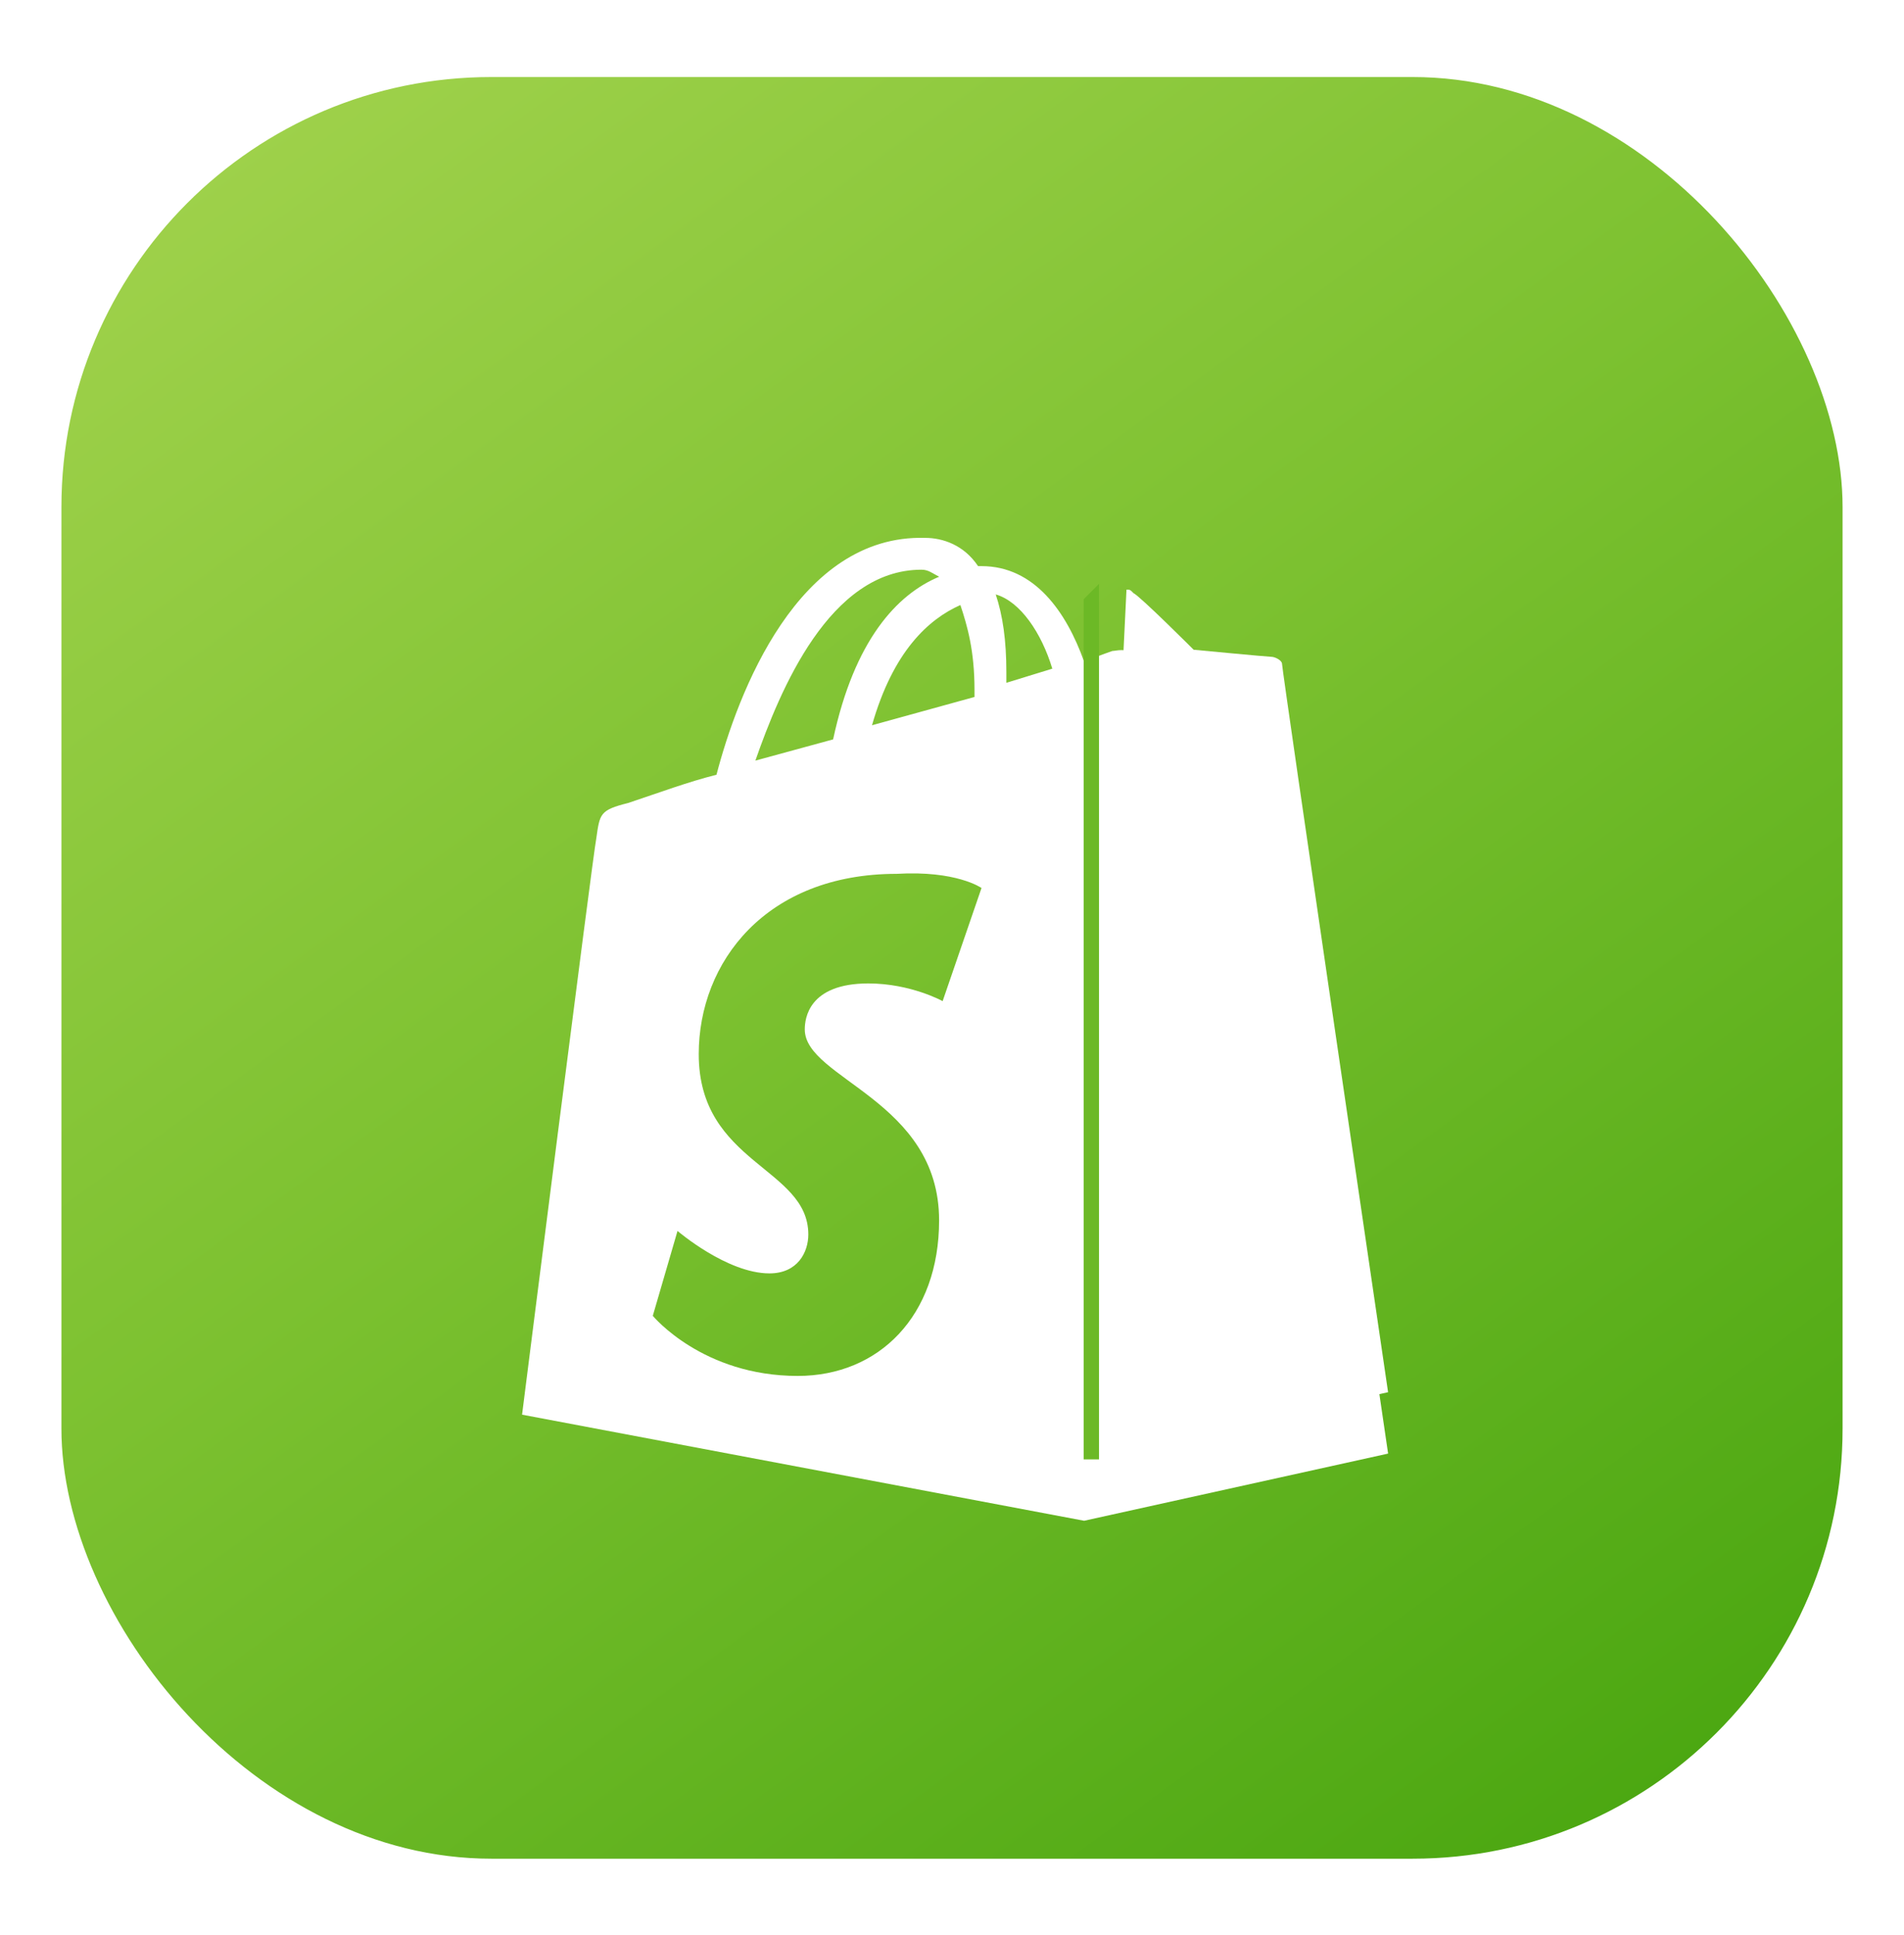
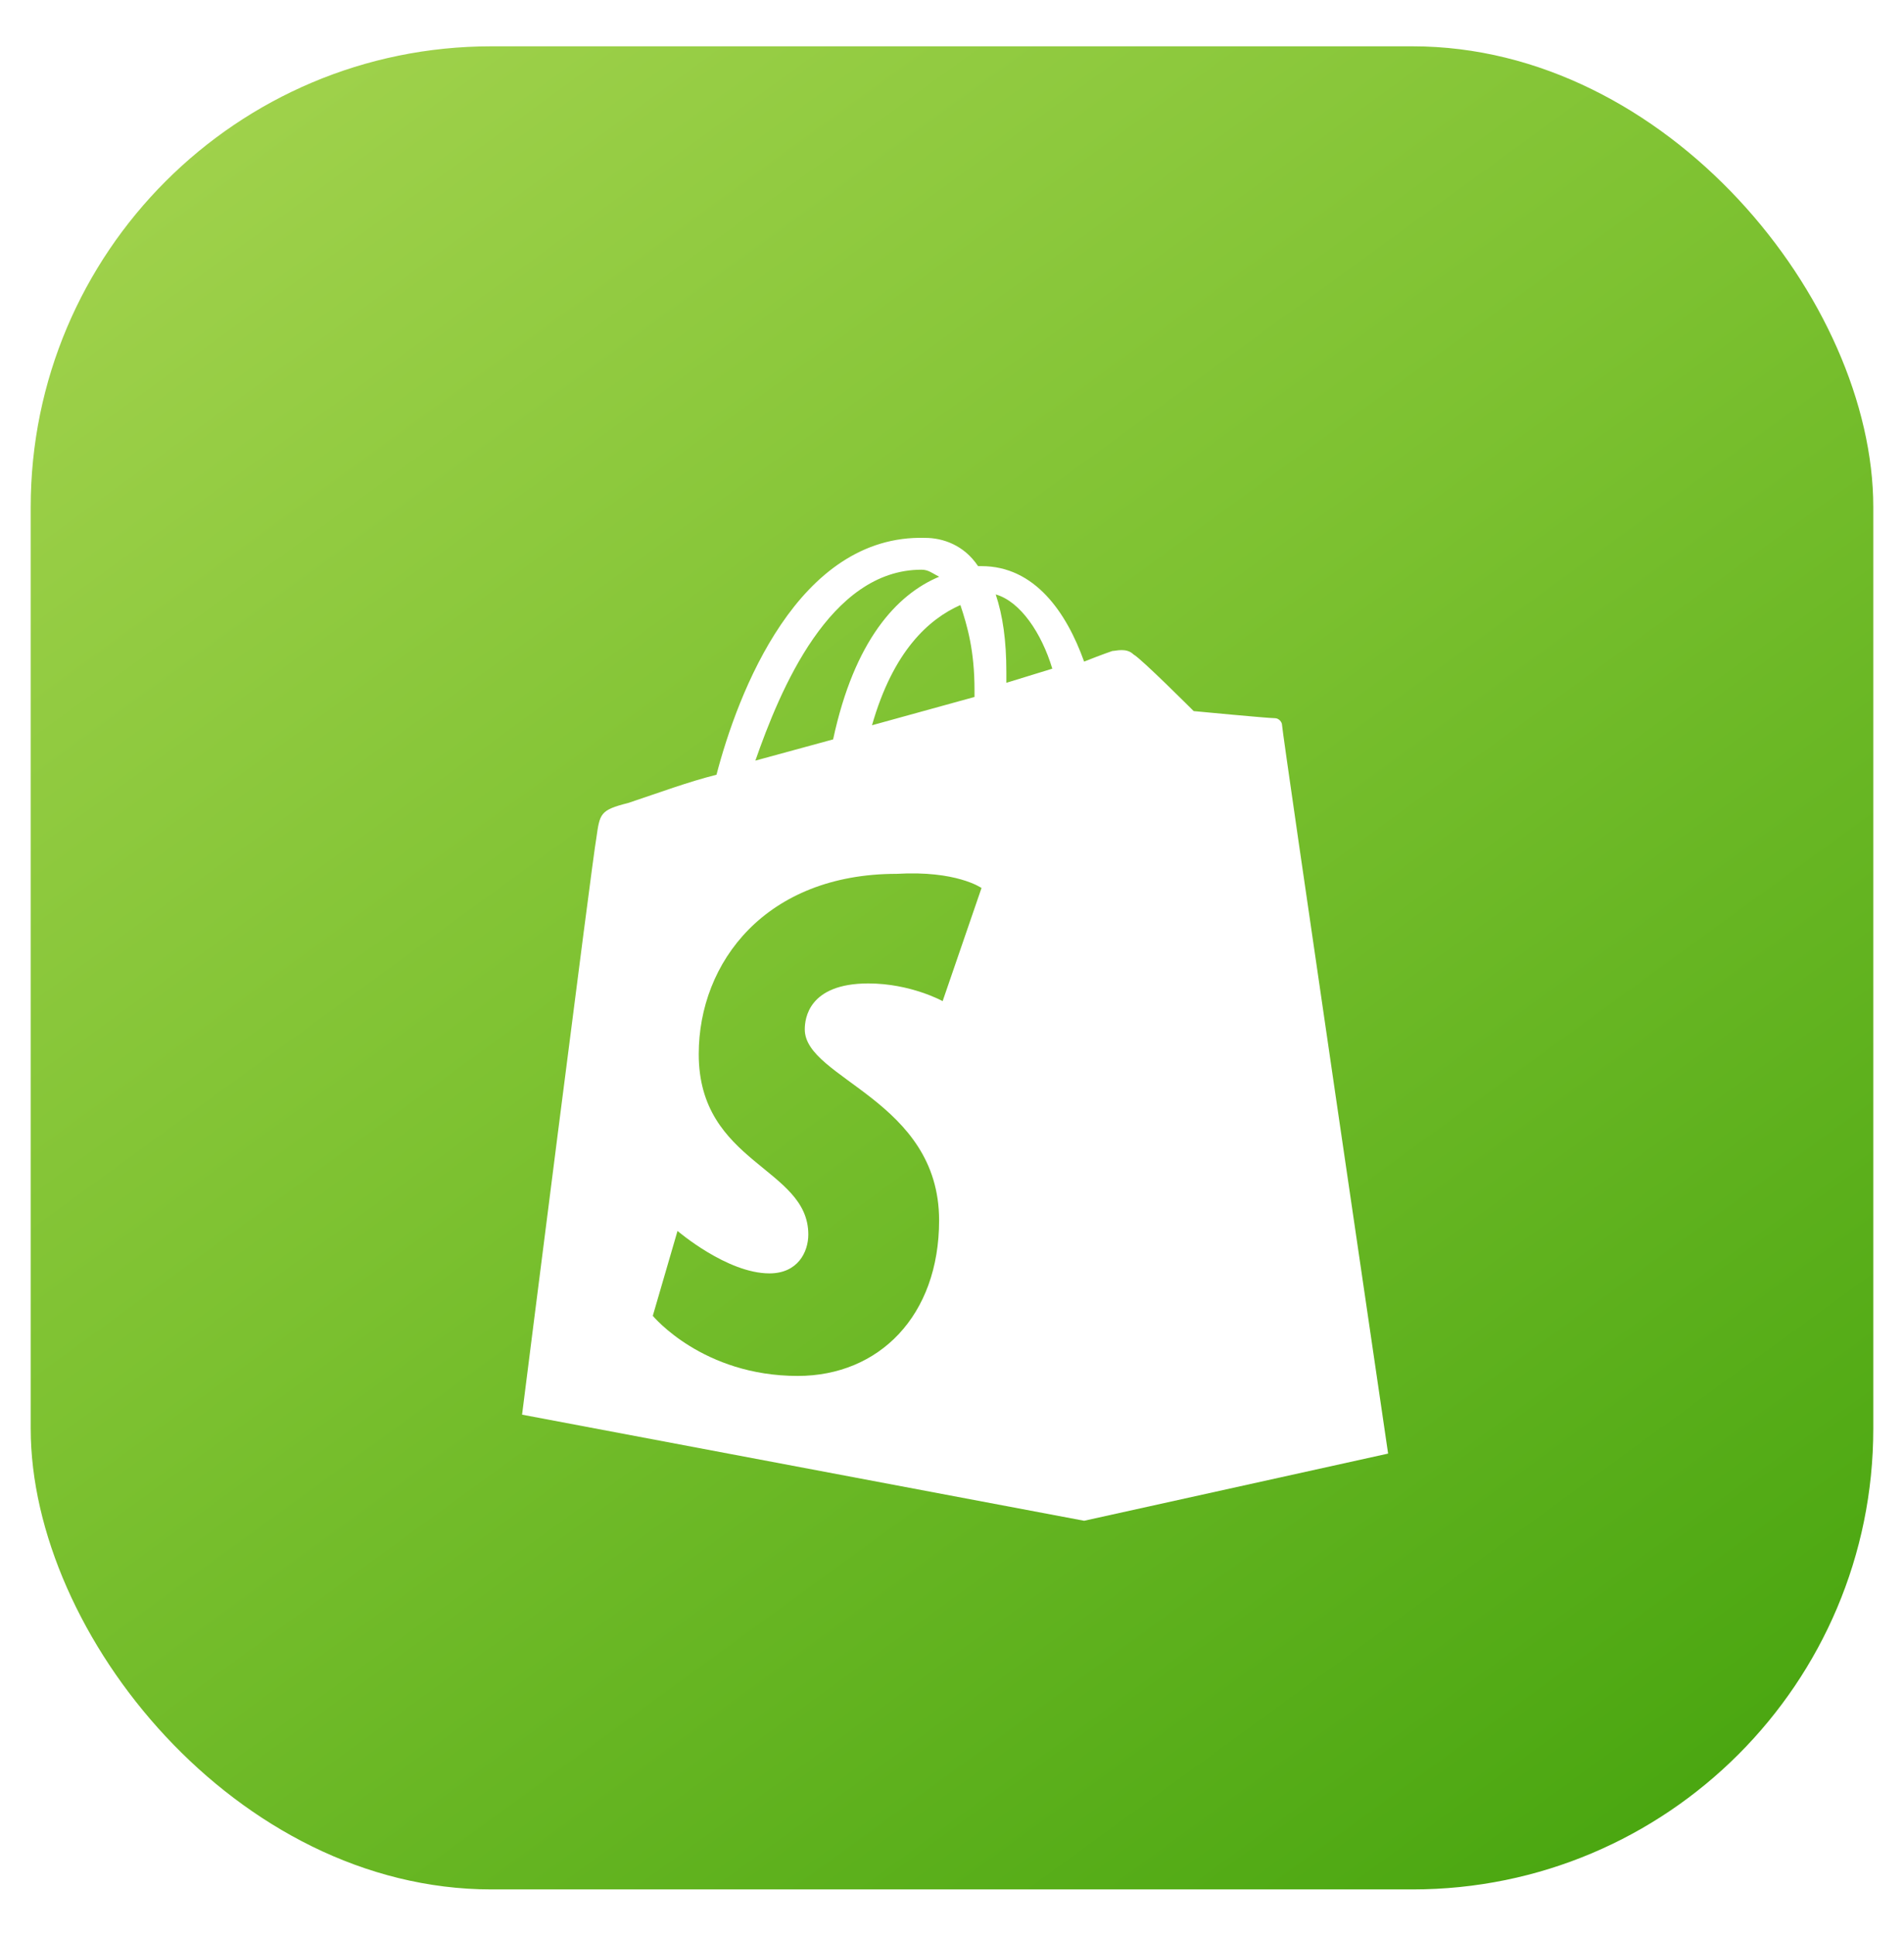
<svg xmlns="http://www.w3.org/2000/svg" width="62" height="63" viewBox="0 0 62 63" fill="none">
  <rect x="1" y="1.508" width="60" height="60" rx="15" fill="url(#paint0_linear_2701_15013)" />
-   <rect x="1" y="1.508" width="60" height="60" rx="15" stroke="white" stroke-width="2" />
  <g filter="url(#filter0_d_2701_15013)">
    <path d="M30.122 15.51C30.698 15.51 31.388 15.74 31.849 16.43H31.964C33.69 16.431 34.726 17.927 35.302 19.538C35.877 19.308 36.223 19.192 36.223 19.192C36.338 19.192 36.683 19.078 36.913 19.307C37.143 19.422 38.87 21.149 38.87 21.149C38.89 21.151 41.288 21.38 41.518 21.38C41.633 21.38 41.748 21.495 41.748 21.61C41.752 21.87 45.201 45.32 45.201 45.32L35.302 47.507L17 44.053C17.01 43.973 19.302 25.867 19.417 25.293C19.532 24.487 19.532 24.372 20.453 24.141C21.489 23.796 22.41 23.452 23.331 23.221C24.022 20.574 25.978 15.395 30.122 15.51ZM29.198 26.447C24.94 26.447 22.753 29.325 22.753 32.317C22.753 35.885 26.321 36.001 26.321 38.187C26.321 38.763 25.976 39.454 25.055 39.454C23.674 39.454 22.065 38.074 22.062 38.072L21.257 40.835C21.275 40.856 22.885 42.792 25.976 42.792C28.623 42.792 30.58 40.835 30.58 37.727C30.58 33.814 26.206 33.123 26.206 31.512C26.206 31.166 26.322 30.015 28.278 30.015C29.657 30.016 30.692 30.589 30.695 30.591L31.961 26.908C31.948 26.899 31.139 26.333 29.198 26.447ZM30.007 16.546C27.014 16.546 25.402 20.459 24.597 22.761L27.129 22.07C27.82 18.848 29.201 17.351 30.582 16.775C30.352 16.66 30.237 16.546 30.007 16.546ZM31.273 17.696C30.238 18.157 29.086 19.193 28.395 21.61L31.733 20.689V20.459C31.733 19.193 31.504 18.387 31.273 17.696ZM32.424 17.351C32.654 18.042 32.77 18.848 32.77 19.884V20.228L34.266 19.768C33.92 18.617 33.23 17.582 32.424 17.351Z" fill="white" />
  </g>
-   <path d="M41.401 21.382C41.286 21.382 38.869 21.152 38.869 21.152C38.869 21.152 37.142 19.425 36.912 19.31C36.797 19.195 36.797 19.195 36.682 19.195L35.301 47.509L45.2 45.322C45.2 45.322 41.747 21.842 41.747 21.612C41.747 21.497 41.517 21.382 41.401 21.382Z" fill="white" />
-   <path d="M35.287 19.508L35.787 19.008V47.508H35.287V19.508Z" fill="#6CB926" />
  <defs>
    <filter id="filter0_d_2701_15013" x="14" y="14.508" width="34.201" height="37.999" filterUnits="userSpaceOnUse" color-interpolation-filters="sRGB">
      <feFlood flood-opacity="0" result="BackgroundImageFix" />
      <feColorMatrix in="SourceAlpha" type="matrix" values="0 0 0 0 0 0 0 0 0 0 0 0 0 0 0 0 0 0 127 0" result="hardAlpha" />
      <feOffset dy="2" />
      <feGaussianBlur stdDeviation="1.5" />
      <feComposite in2="hardAlpha" operator="out" />
      <feColorMatrix type="matrix" values="0 0 0 0 0 0 0 0 0 0 0 0 0 0 0 0 0 0 0.16 0" />
      <feBlend mode="normal" in2="BackgroundImageFix" result="effect1_dropShadow_2701_15013" />
      <feBlend mode="normal" in="SourceGraphic" in2="effect1_dropShadow_2701_15013" result="shape" />
    </filter>
    <linearGradient id="paint0_linear_2701_15013" x1="3.875" y1="-2.592" x2="62" y2="77.233" gradientUnits="userSpaceOnUse">
      <stop stop-color="#A7D551" />
      <stop offset="0.402" stop-color="#7CC130" />
      <stop offset="1" stop-color="#339A02" />
    </linearGradient>
  </defs>
</svg>